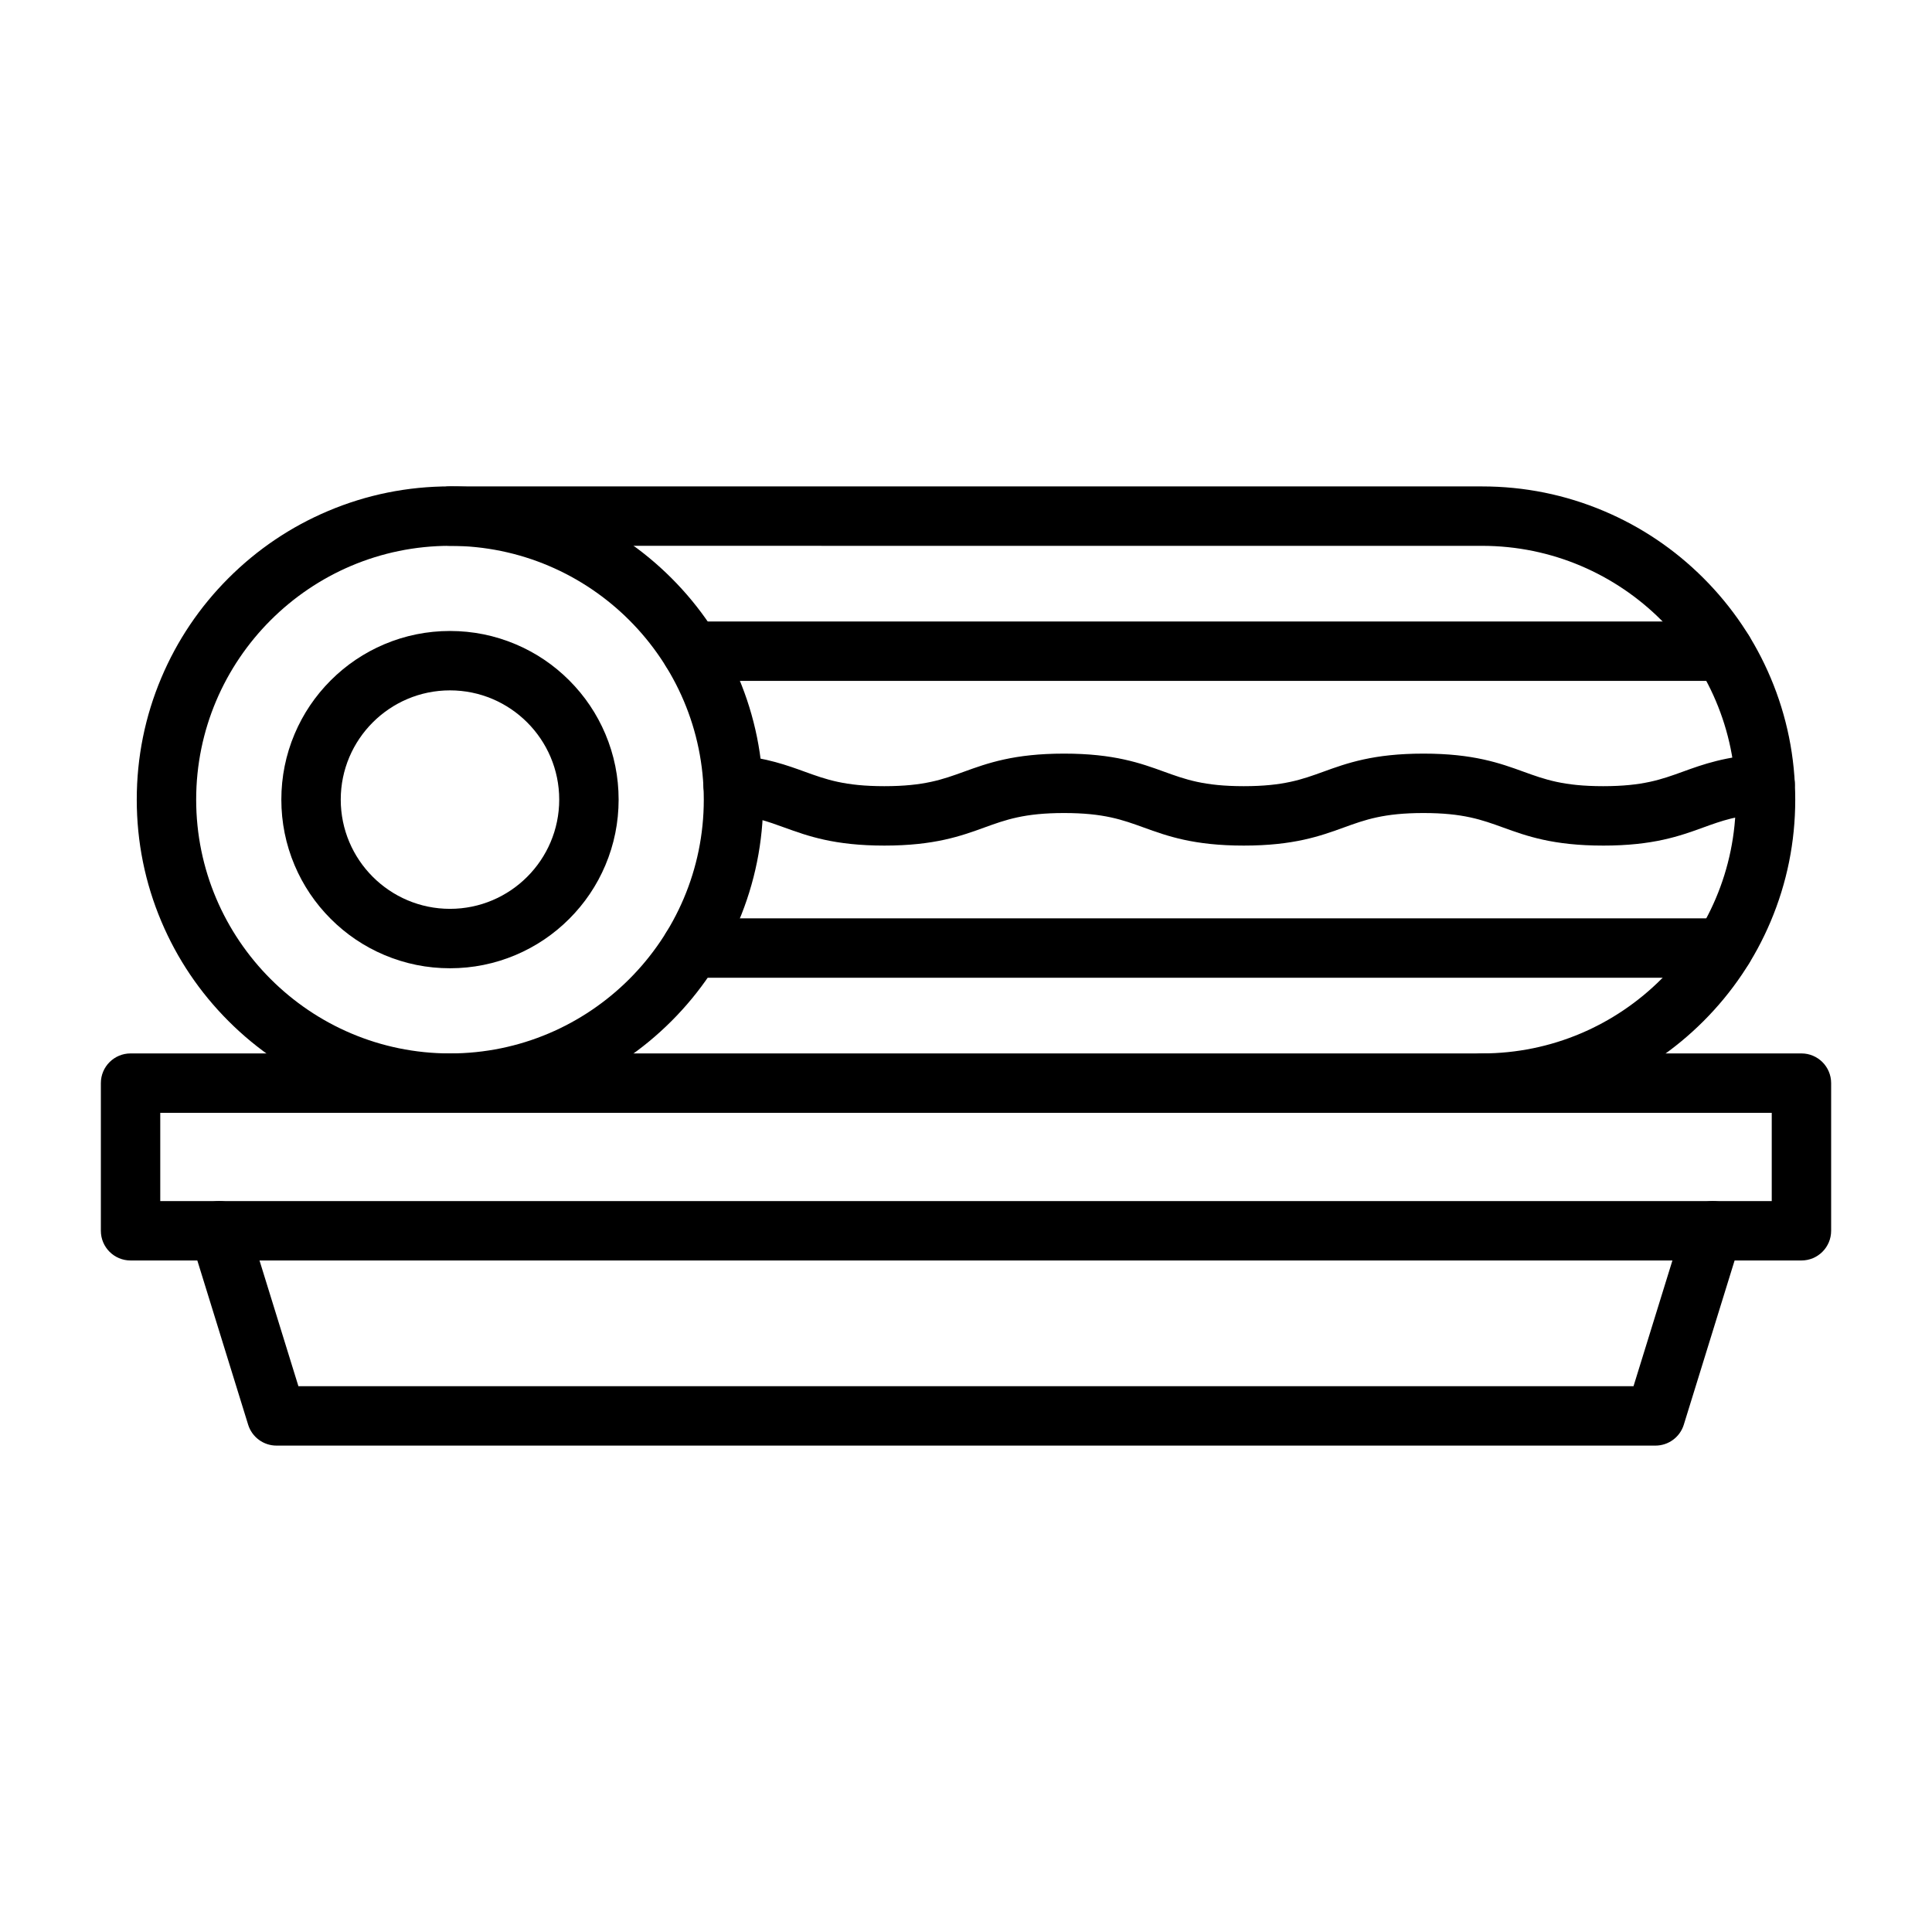
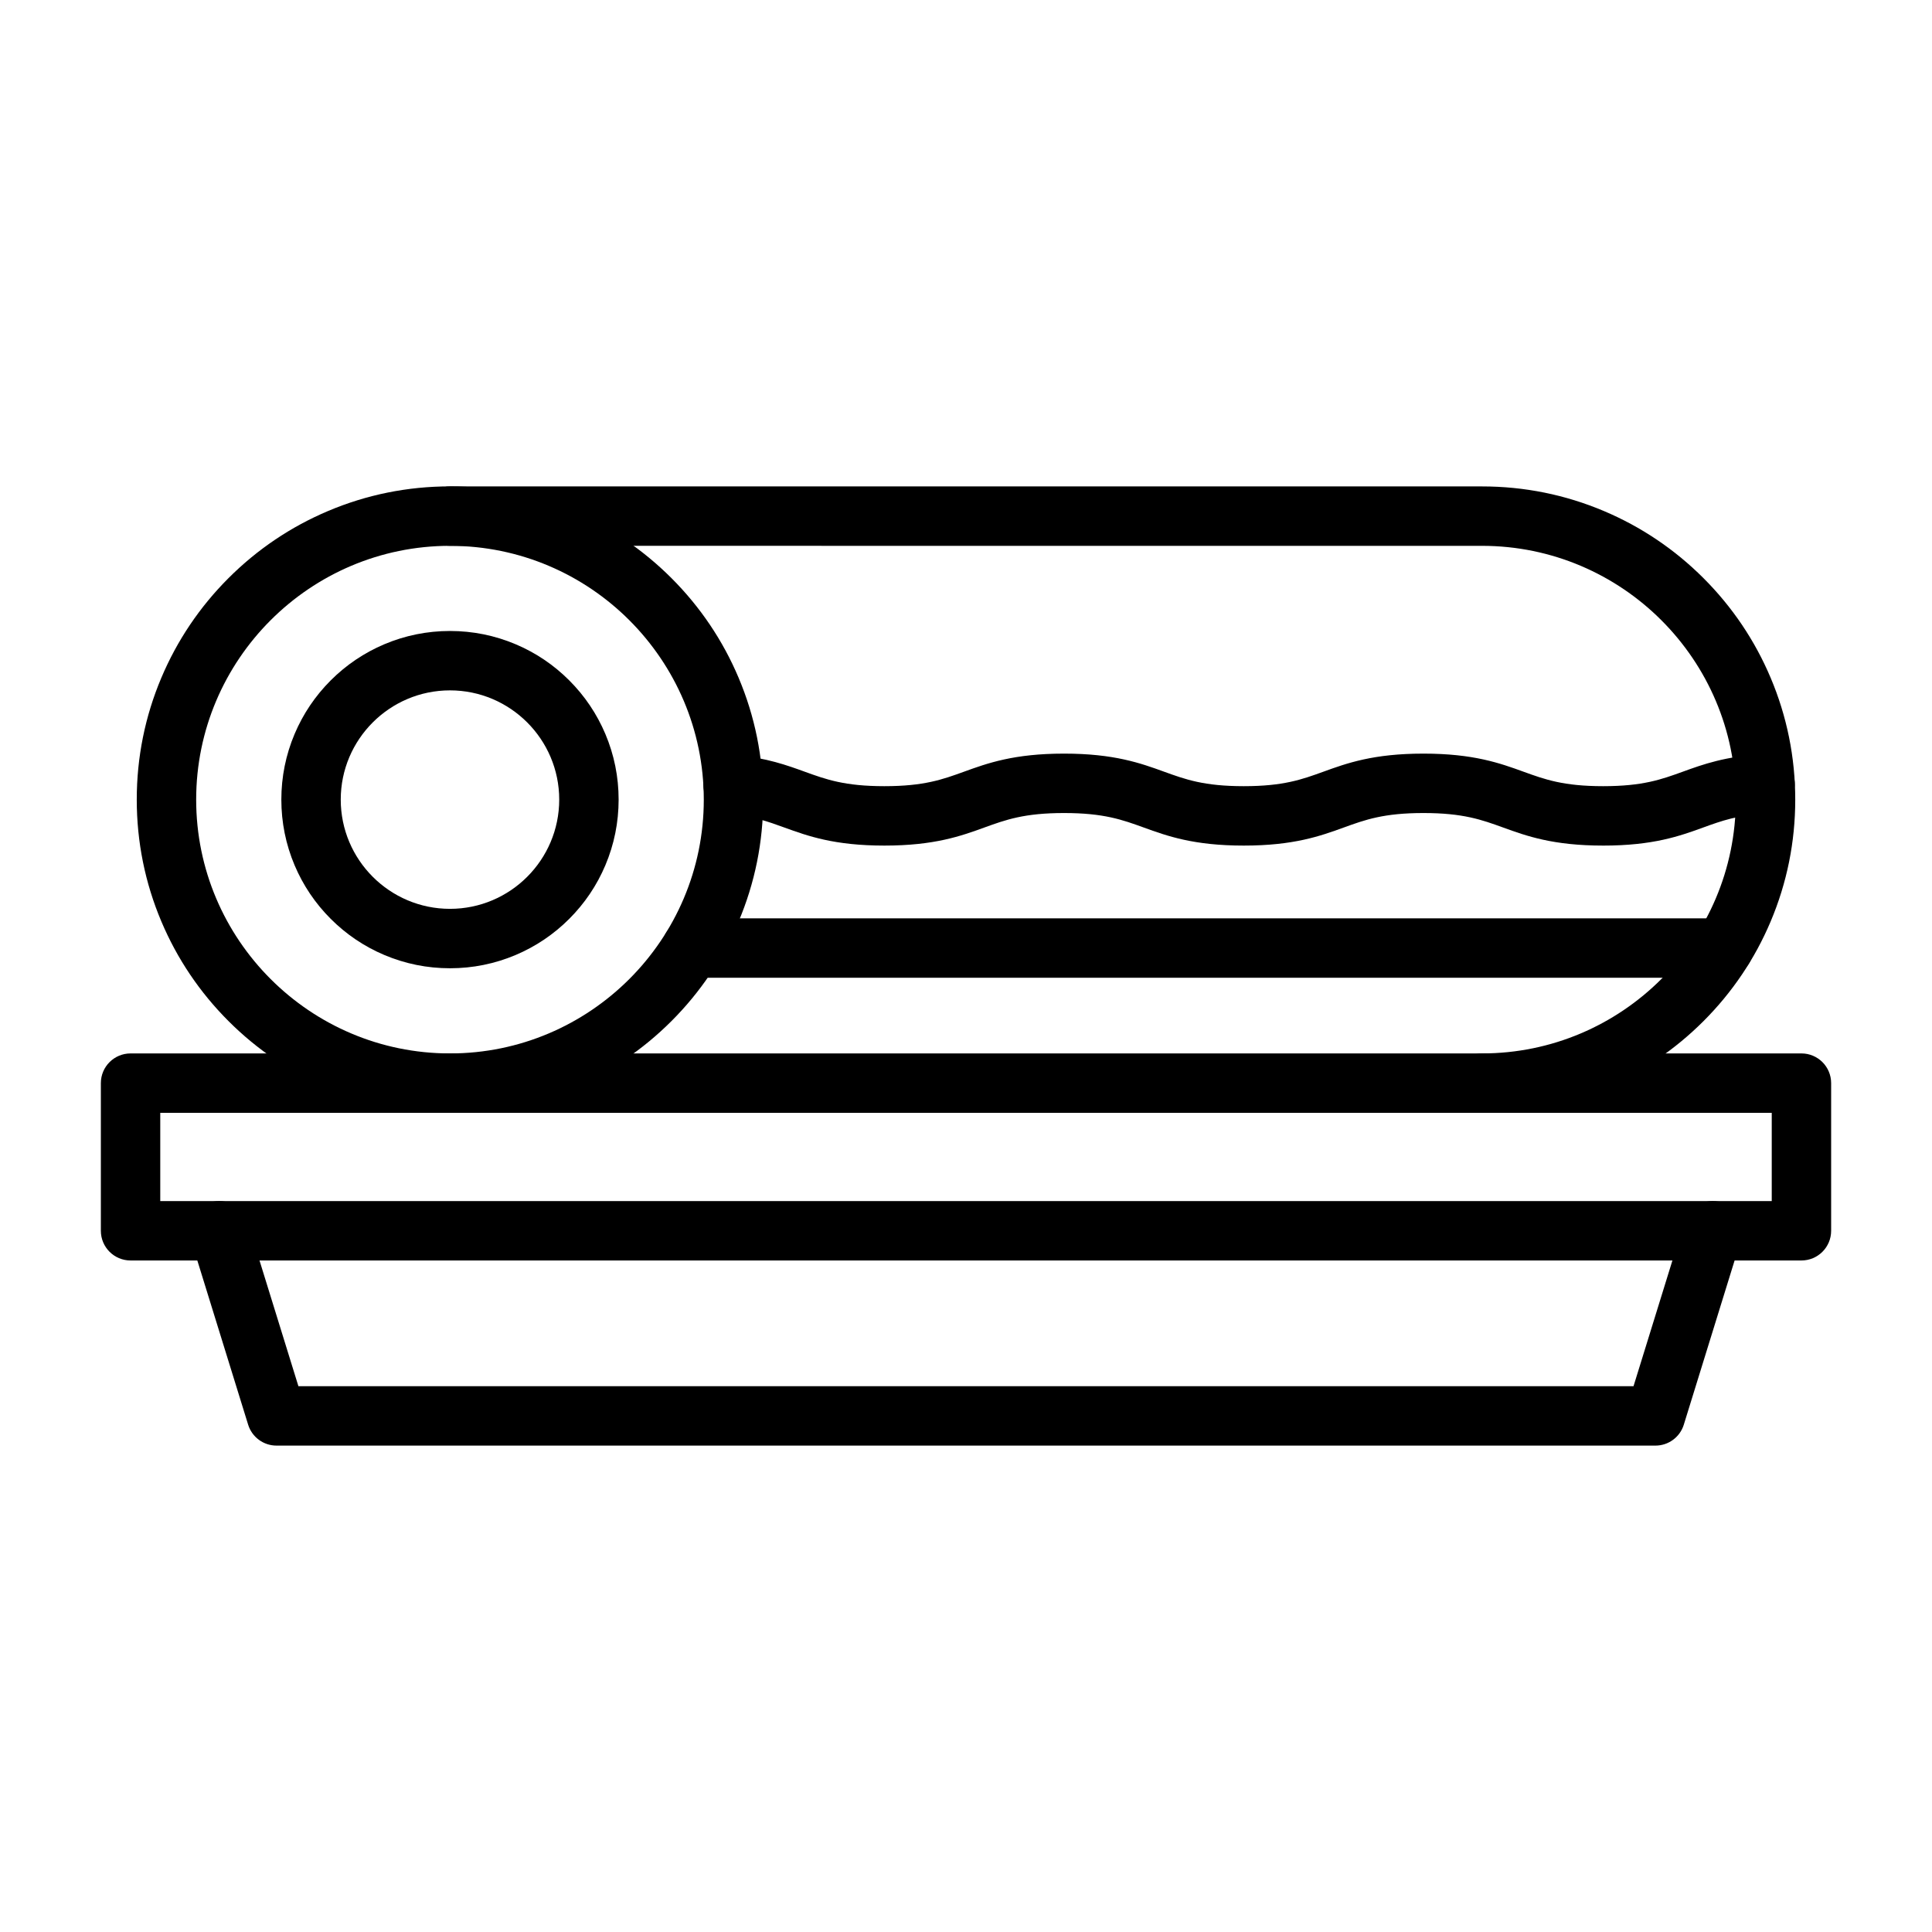
<svg xmlns="http://www.w3.org/2000/svg" fill="#000000" width="800px" height="800px" version="1.1" viewBox="144 144 512 512">
  <g>
    <path d="m263.25 438.91c-11.203 0-22.074-2.195-32.312-6.527-9.887-4.18-18.762-10.164-26.383-17.785-7.621-7.621-13.605-16.496-17.785-26.383-4.332-10.238-6.527-21.109-6.527-32.312 0-11.203 2.195-22.074 6.527-32.312 4.18-9.887 10.164-18.762 17.785-26.383 7.621-7.621 16.496-13.605 26.383-17.785 10.238-4.332 21.109-6.527 32.312-6.527s22.074 2.195 32.312 6.527c9.887 4.18 18.762 10.164 26.383 17.785 7.621 7.621 13.605 16.496 17.785 26.383 4.332 10.238 6.527 21.109 6.527 32.312 0 11.203-2.195 22.074-6.527 32.312-4.18 9.887-10.164 18.762-17.785 26.383-7.621 7.621-16.496 13.605-26.383 17.785-10.242 4.332-21.113 6.527-32.312 6.527zm0-150.26c-37.086 0-67.262 30.172-67.262 67.258 0 37.086 30.172 67.262 67.262 67.262 37.086 0 67.262-30.172 67.262-67.262-0.004-37.086-30.176-67.258-67.262-67.258z" />
    <path d="m263.25 400.6c-6.031 0-11.883-1.184-17.398-3.516-5.324-2.25-10.102-5.473-14.203-9.574-4.102-4.102-7.324-8.883-9.574-14.203-2.332-5.516-3.516-11.367-3.516-17.398s1.184-11.883 3.516-17.398c2.25-5.324 5.473-10.102 9.574-14.203 4.102-4.102 8.883-7.324 14.203-9.574 5.516-2.332 11.367-3.516 17.398-3.516s11.883 1.184 17.398 3.516c5.324 2.25 10.102 5.473 14.203 9.574 4.102 4.102 7.324 8.883 9.574 14.203 2.332 5.516 3.516 11.367 3.516 17.398s-1.184 11.883-3.516 17.398c-2.25 5.324-5.473 10.102-9.574 14.203-4.102 4.102-8.883 7.324-14.203 9.574-5.516 2.332-11.371 3.516-17.398 3.516zm0-73.645c-15.965 0-28.949 12.988-28.949 28.949 0 15.965 12.988 28.949 28.949 28.949 15.965 0 28.949-12.988 28.949-28.949 0-15.961-12.988-28.949-28.949-28.949z" />
    <path d="m536.75 438.91c-4.348 0-7.871-3.523-7.871-7.871s3.523-7.871 7.871-7.871c37.086 0 67.258-30.172 67.258-67.258s-30.172-67.258-67.258-67.258l-273.5-0.004c-4.348 0-7.871-3.523-7.871-7.871 0-4.348 3.523-7.871 7.871-7.871h273.5c11.203 0 22.074 2.195 32.312 6.527 9.887 4.18 18.762 10.164 26.383 17.785 7.621 7.621 13.605 16.496 17.785 26.383 4.332 10.238 6.527 21.109 6.527 32.312s-2.195 22.074-6.527 32.312c-4.18 9.887-10.164 18.762-17.785 26.383-7.621 7.621-16.496 13.605-26.383 17.785-10.242 4.32-21.113 6.516-32.312 6.516z" />
    <path d="m568.85 368.09c-13.289 0-20.305-2.543-26.492-4.785-5.691-2.062-10.605-3.844-21.129-3.844-10.523 0-15.438 1.781-21.129 3.844-6.191 2.242-13.203 4.785-26.492 4.785-13.285 0-20.301-2.543-26.492-4.785-5.691-2.062-10.605-3.844-21.129-3.844-10.523 0-15.438 1.781-21.129 3.844-6.188 2.242-13.203 4.785-26.492 4.785-13.285 0-20.301-2.543-26.492-4.785-4.371-1.586-8.148-2.953-14.348-3.543-4.328-0.414-7.5-4.258-7.09-8.586 0.414-4.328 4.258-7.5 8.586-7.09 8.188 0.781 13.516 2.711 18.215 4.414 5.691 2.062 10.605 3.844 21.129 3.844 10.523 0 15.438-1.781 21.129-3.844 6.191-2.242 13.203-4.785 26.492-4.785 13.289 0 20.305 2.543 26.492 4.785 5.691 2.062 10.605 3.844 21.129 3.844s15.438-1.781 21.129-3.844c6.188-2.242 13.203-4.785 26.492-4.785 13.289 0 20.305 2.543 26.492 4.785 5.691 2.062 10.605 3.844 21.129 3.844 10.523 0 15.438-1.781 21.129-3.844 5.305-1.922 11.312-4.098 21.348-4.648 4.344-0.238 8.055 3.09 8.293 7.43 0.238 4.34-3.09 8.055-7.43 8.293-7.719 0.422-11.949 1.957-16.848 3.731-6.188 2.246-13.203 4.785-26.492 4.785z" />
-     <path d="m600.77 324.44h-273.5c-4.348 0-7.871-3.523-7.871-7.871s3.523-7.871 7.871-7.871h273.5c4.348 0 7.871 3.523 7.871 7.871 0.004 4.348-3.523 7.871-7.871 7.871z" />
    <path d="m600.77 403.11h-273.5c-4.348 0-7.871-3.523-7.871-7.871 0-4.348 3.523-7.871 7.871-7.871h273.5c4.348 0 7.871 3.523 7.871 7.871 0 4.348-3.523 7.871-7.871 7.871z" />
    <path d="m621.4 478.04h-442.8c-4.348 0-7.871-3.523-7.871-7.871v-39.129c0-4.348 3.523-7.871 7.871-7.871h442.8c4.348 0 7.871 3.523 7.871 7.871v39.129c0 4.348-3.523 7.871-7.871 7.871zm-434.93-15.742h427.06v-23.383l-427.06-0.004z" />
    <path d="m582.71 527.1h-365.43c-3.453 0-6.5-2.246-7.519-5.543l-15.184-49.062c-1.285-4.152 1.039-8.562 5.191-9.848 4.152-1.285 8.562 1.039 9.848 5.191l13.465 43.516h353.82l13.465-43.516c1.285-4.152 5.695-6.477 9.848-5.191 4.152 1.285 6.477 5.695 5.191 9.848l-15.18 49.062c-1.016 3.293-4.066 5.543-7.516 5.543z" />
  </g>
</svg>